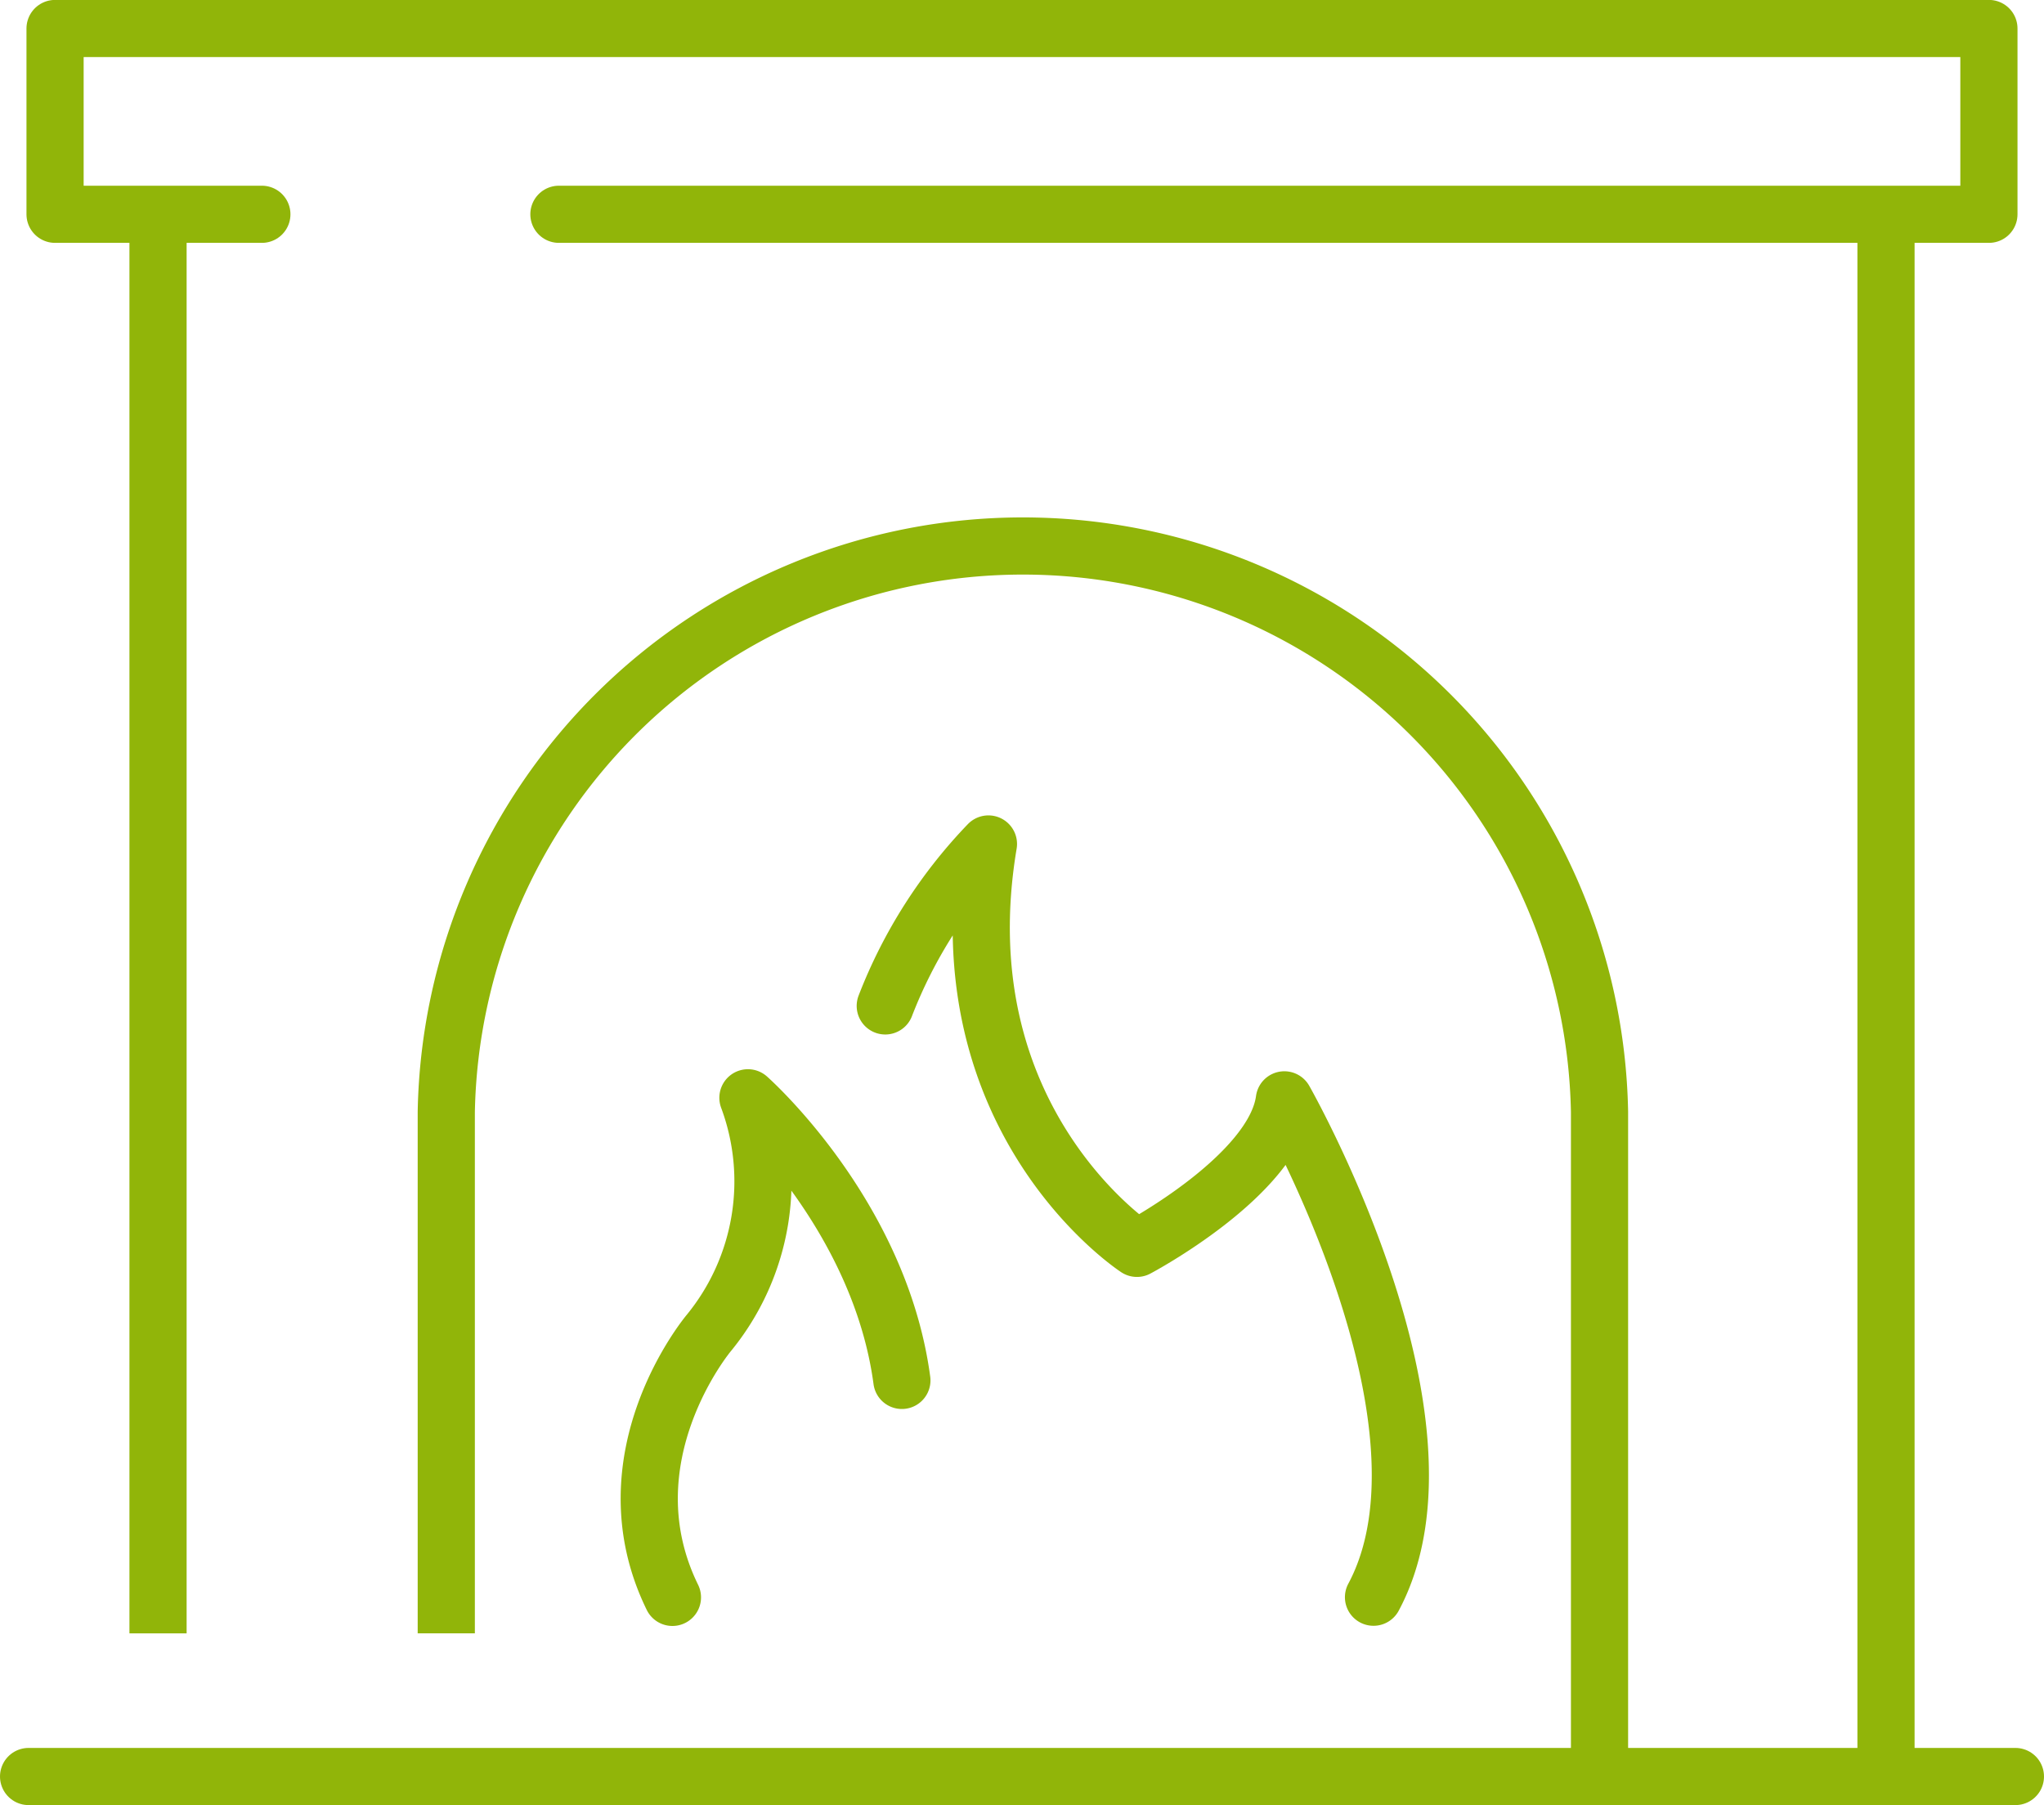
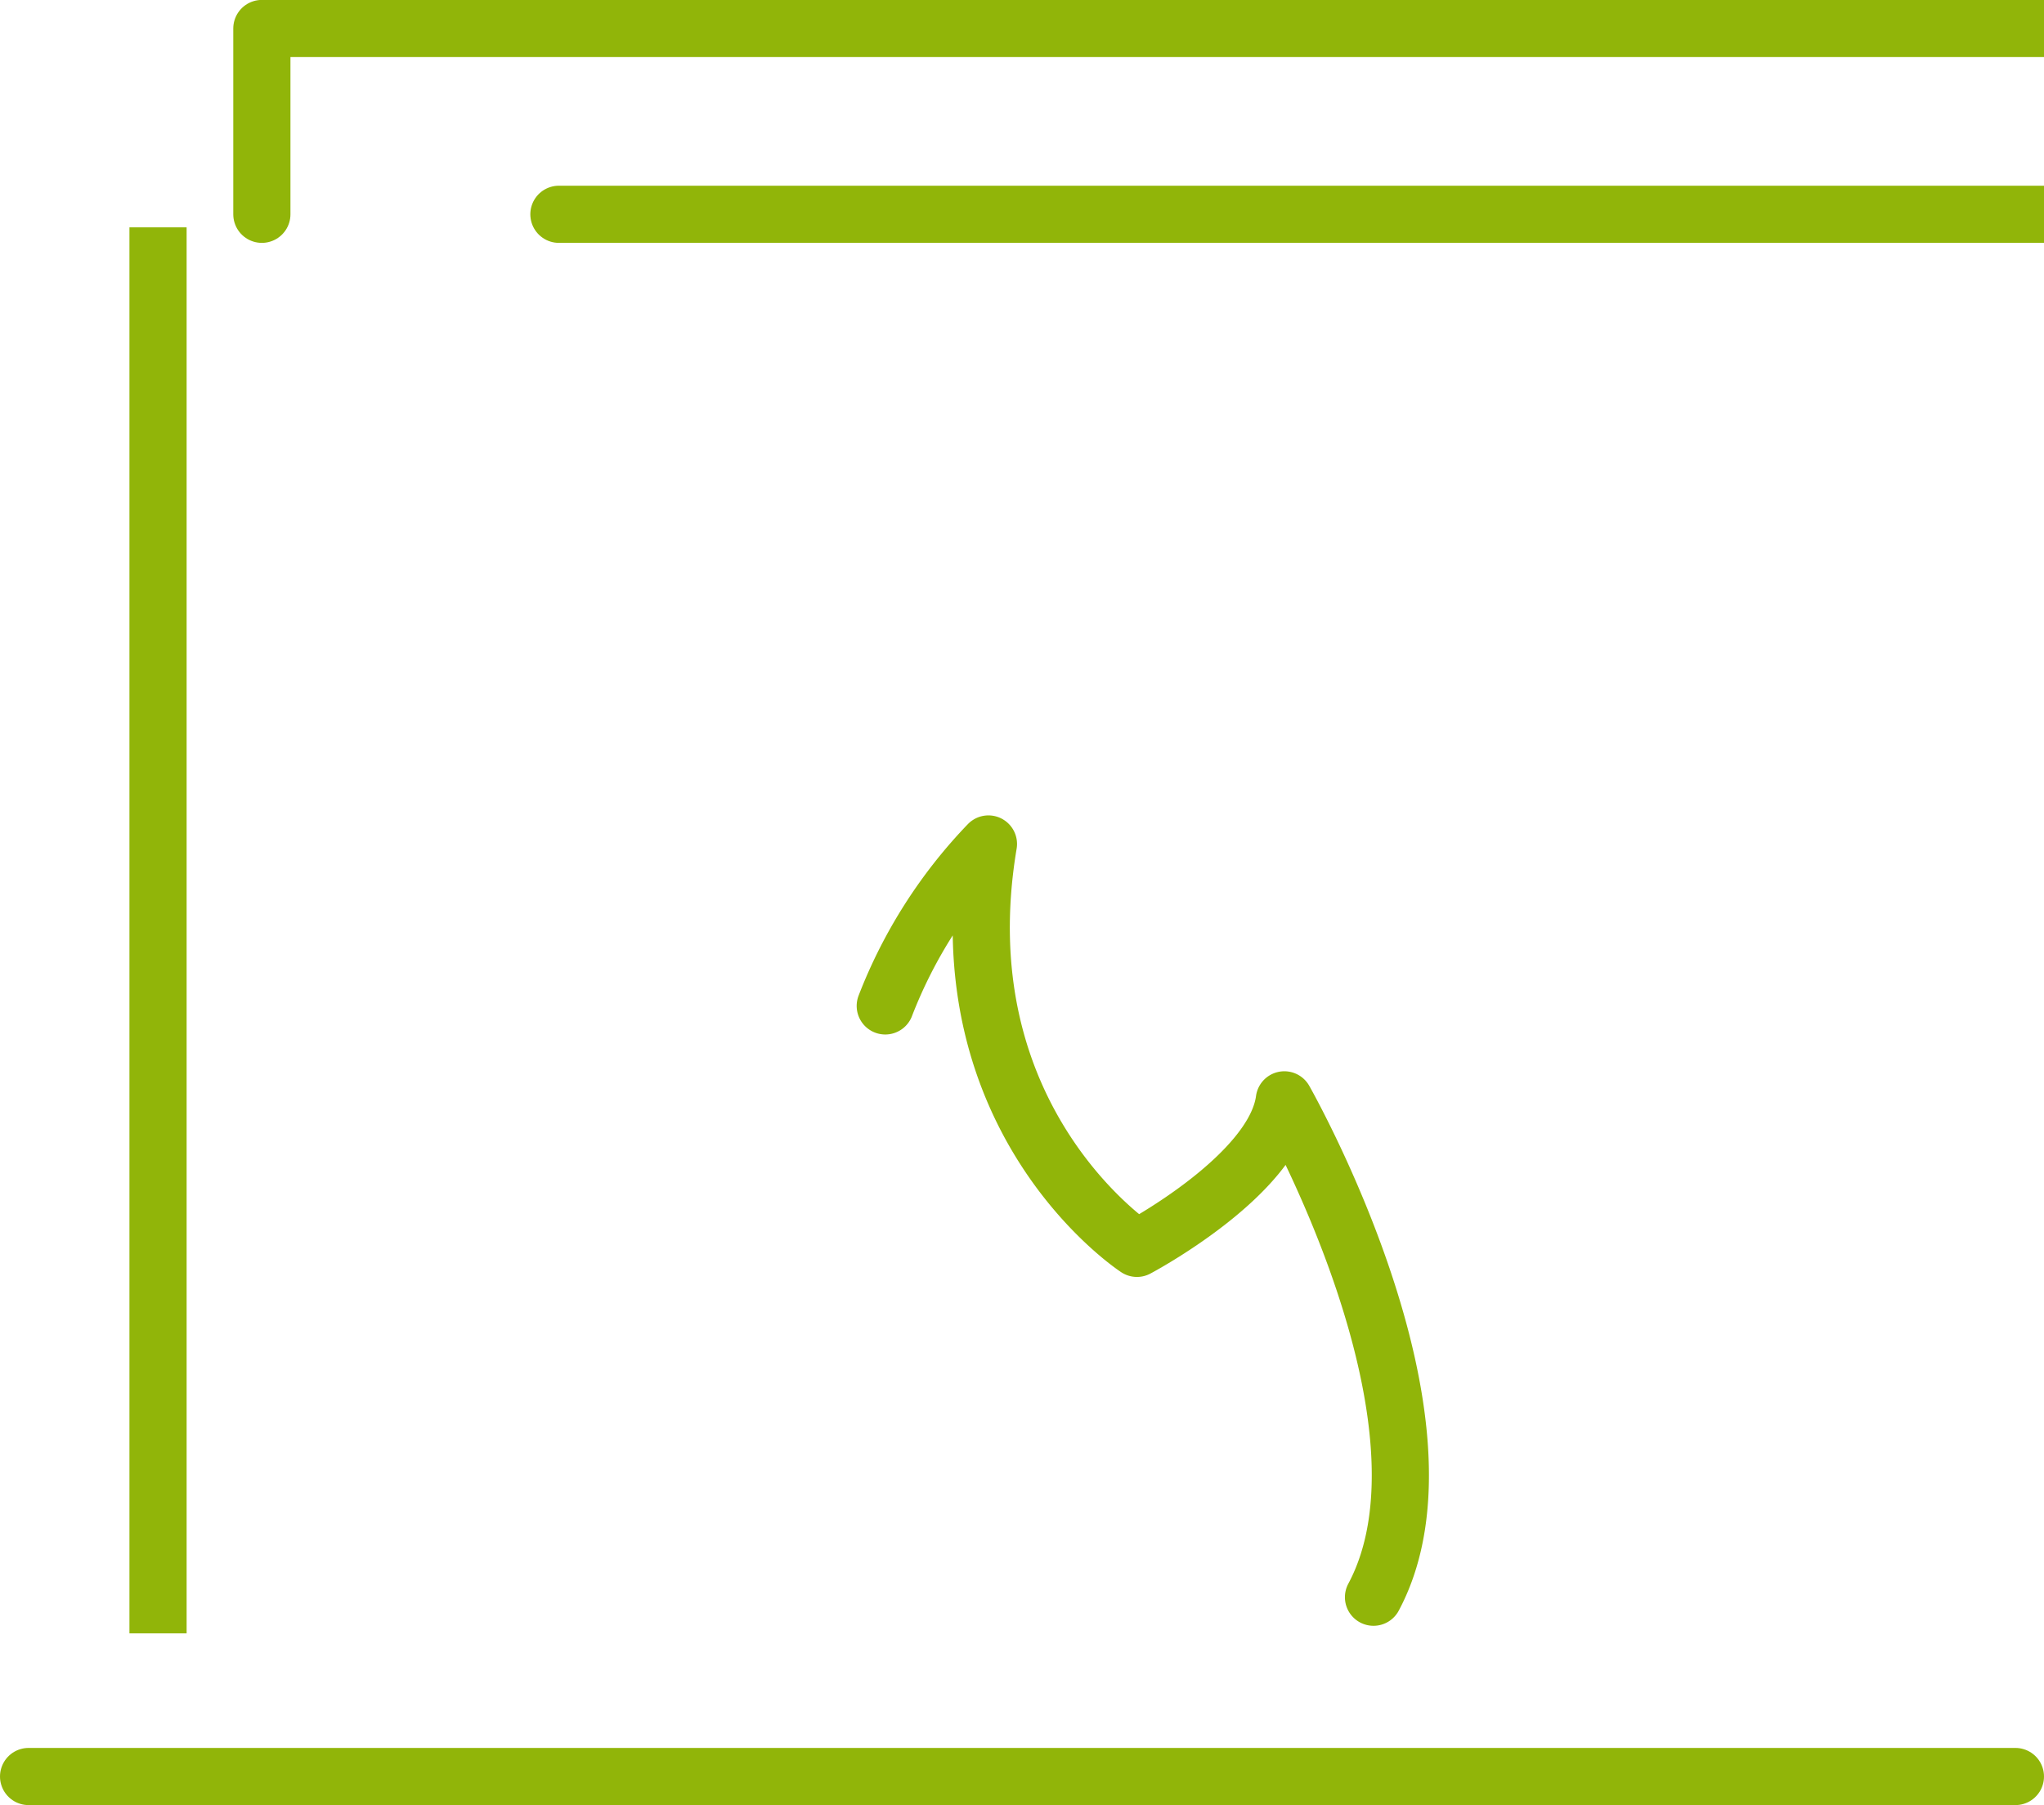
<svg xmlns="http://www.w3.org/2000/svg" width="71.5" height="63.151">
  <g data-name="Group 493" fill="none" stroke="#91b509" stroke-width="2">
    <g data-name="Group 491" stroke-miterlimit="10">
      <path data-name="Line 51" d="M5.528 57.144V7.954" />
-       <path data-name="Line 52" d="M65.973 7.954v53.829" />
    </g>
-     <path data-name="Path 683" d="M9.16 7.497H1.926v-6.5h67.647v6.5H19.551" stroke-linecap="round" stroke-linejoin="round" />
+     <path data-name="Path 683" d="M9.16 7.497v-6.5h67.647v6.5H19.551" stroke-linecap="round" stroke-linejoin="round" />
    <g data-name="Group 492" stroke-linecap="round" stroke-linejoin="round">
      <path data-name="Path 684" d="M30.967 35.192a17.012 17.012 0 013.609-5.665c-1.629 9.7 5.195 14.147 5.195 14.147s4.8-2.538 5.156-5.195c0 0 6.408 11.252 3.119 17.4" />
-       <path data-name="Path 685" d="M31.548 48.294c-.779-5.822-5.385-9.887-5.385-9.887a8.378 8.378 0 01-1.366 8.225s-3.669 4.366-1.275 9.253" />
    </g>
-     <path data-name="Path 686" d="M15.611 57.143V38.9a20.174 20.174 0 0140.341 0v22.882" stroke-miterlimit="10" />
    <path data-name="Line 53" stroke-linecap="round" stroke-linejoin="round" d="M1 62.152h69.5" />
  </g>
</svg>